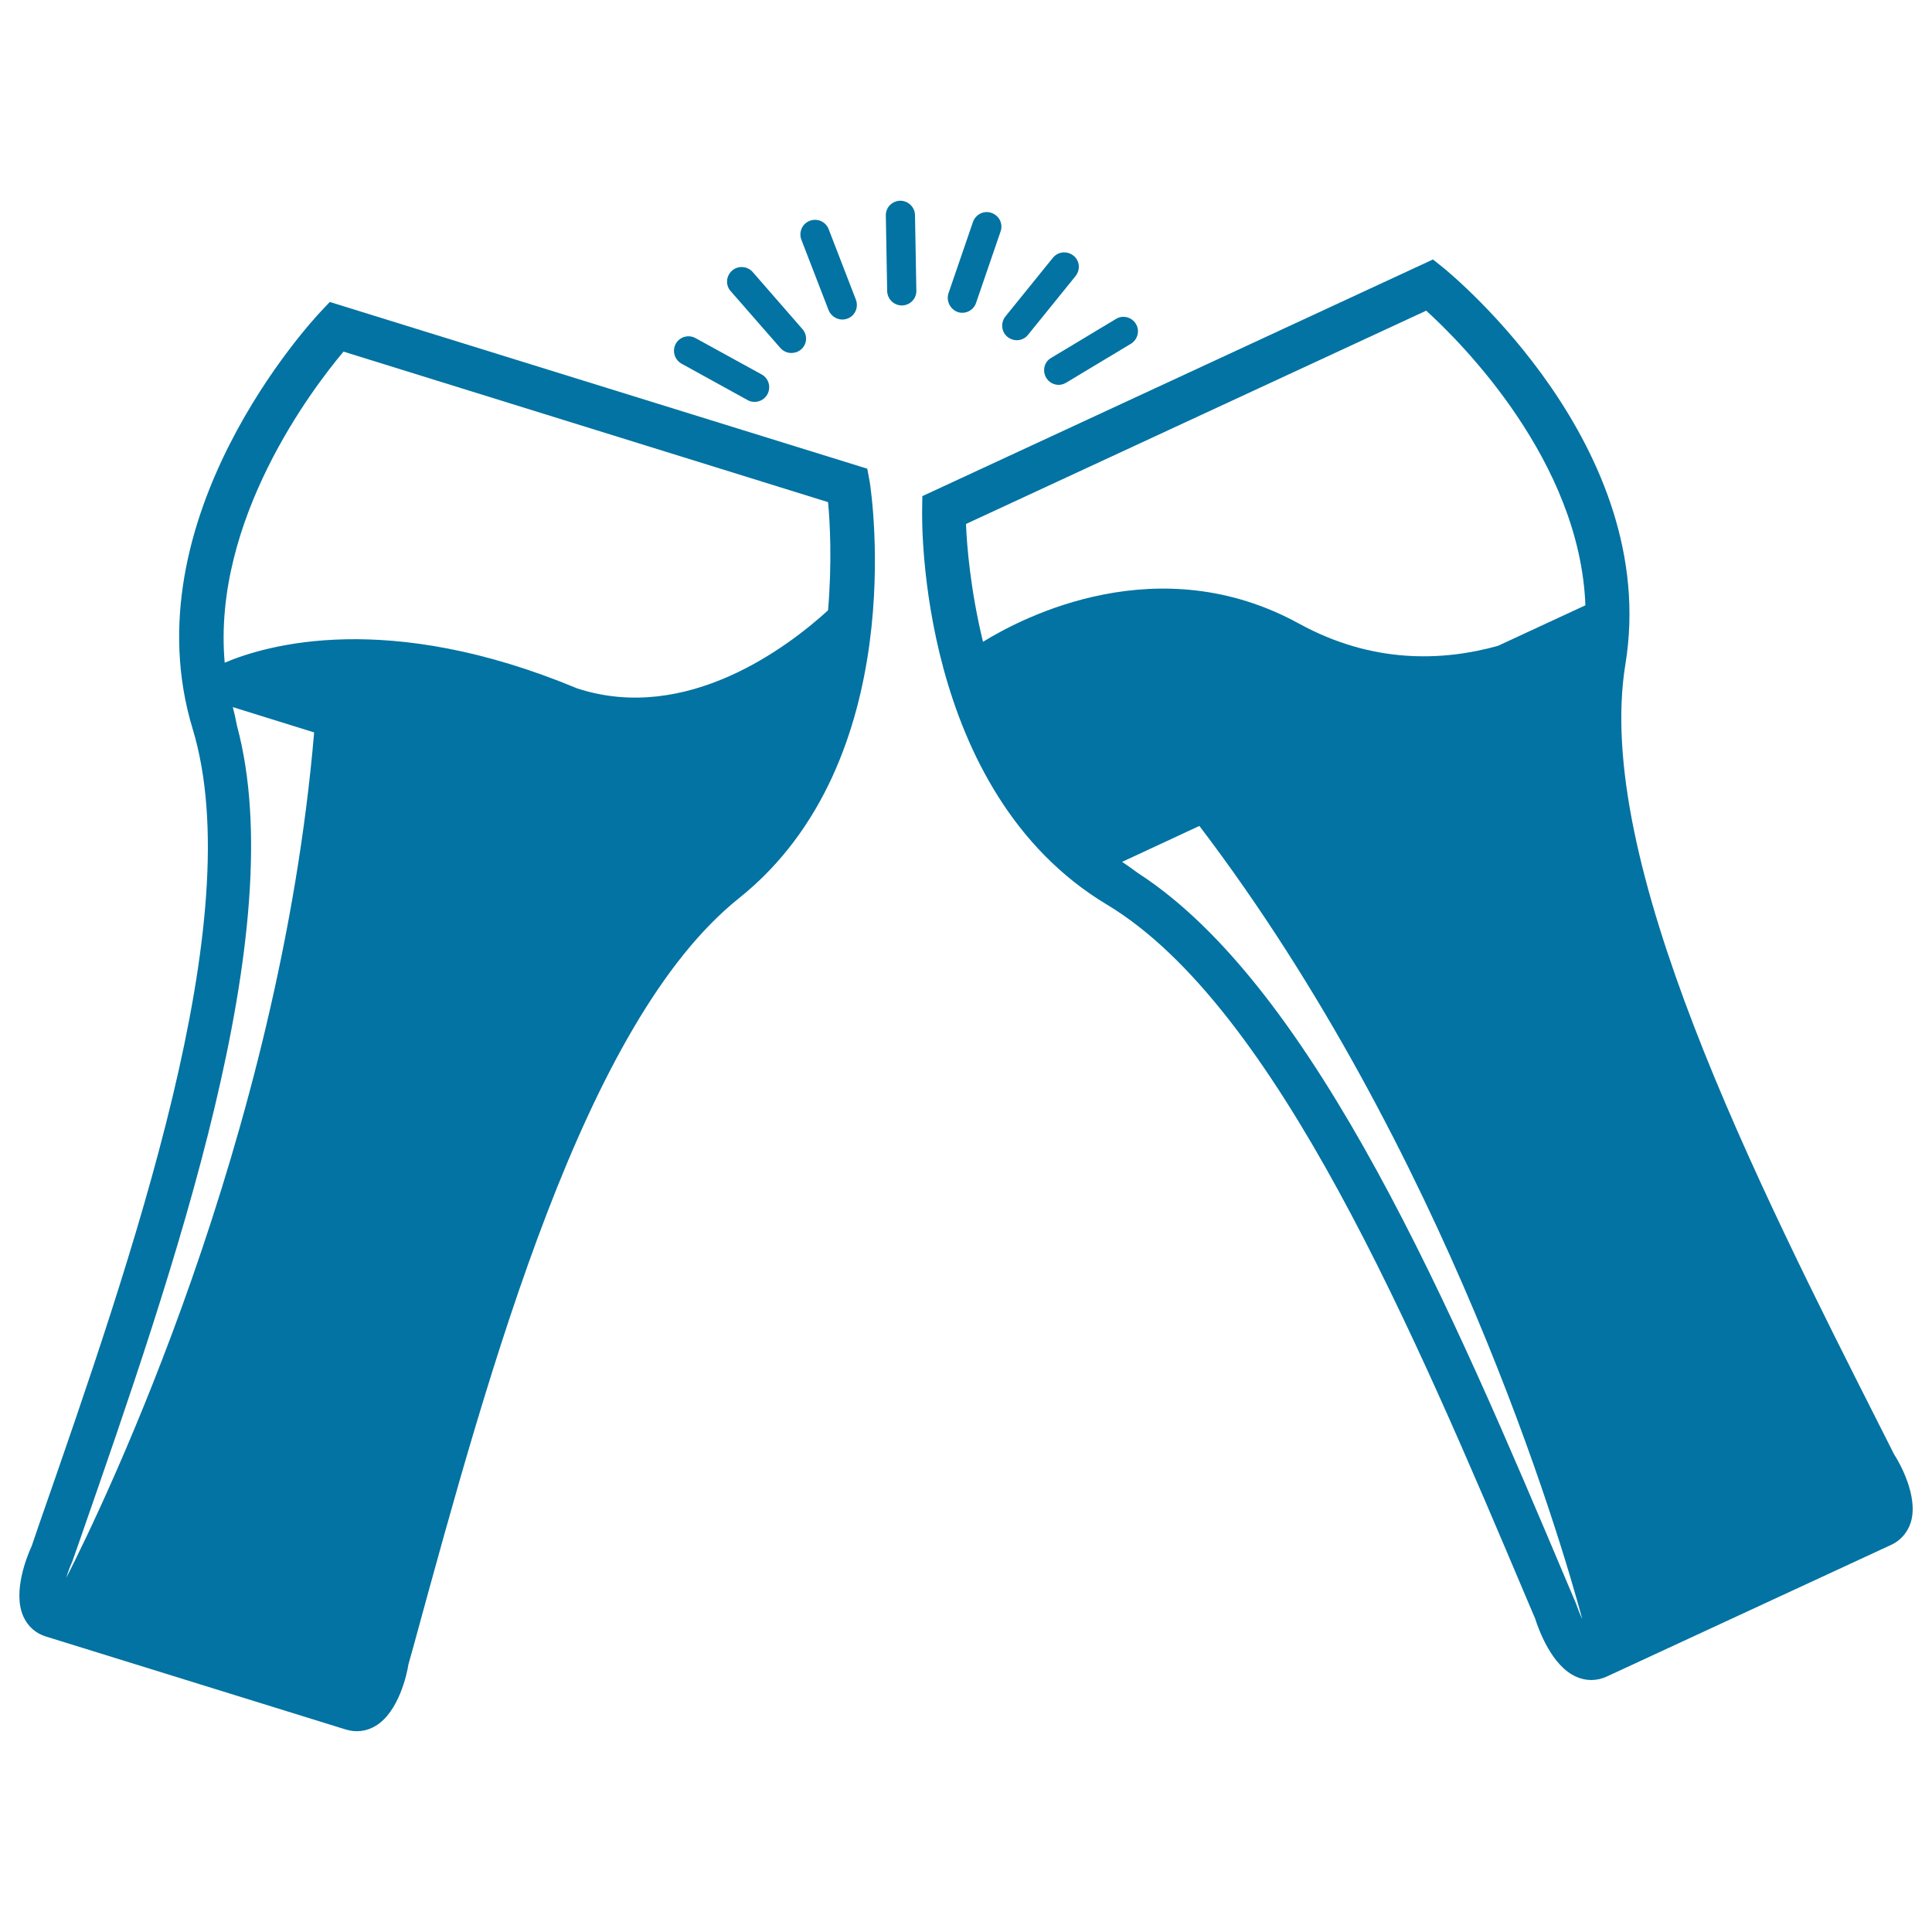
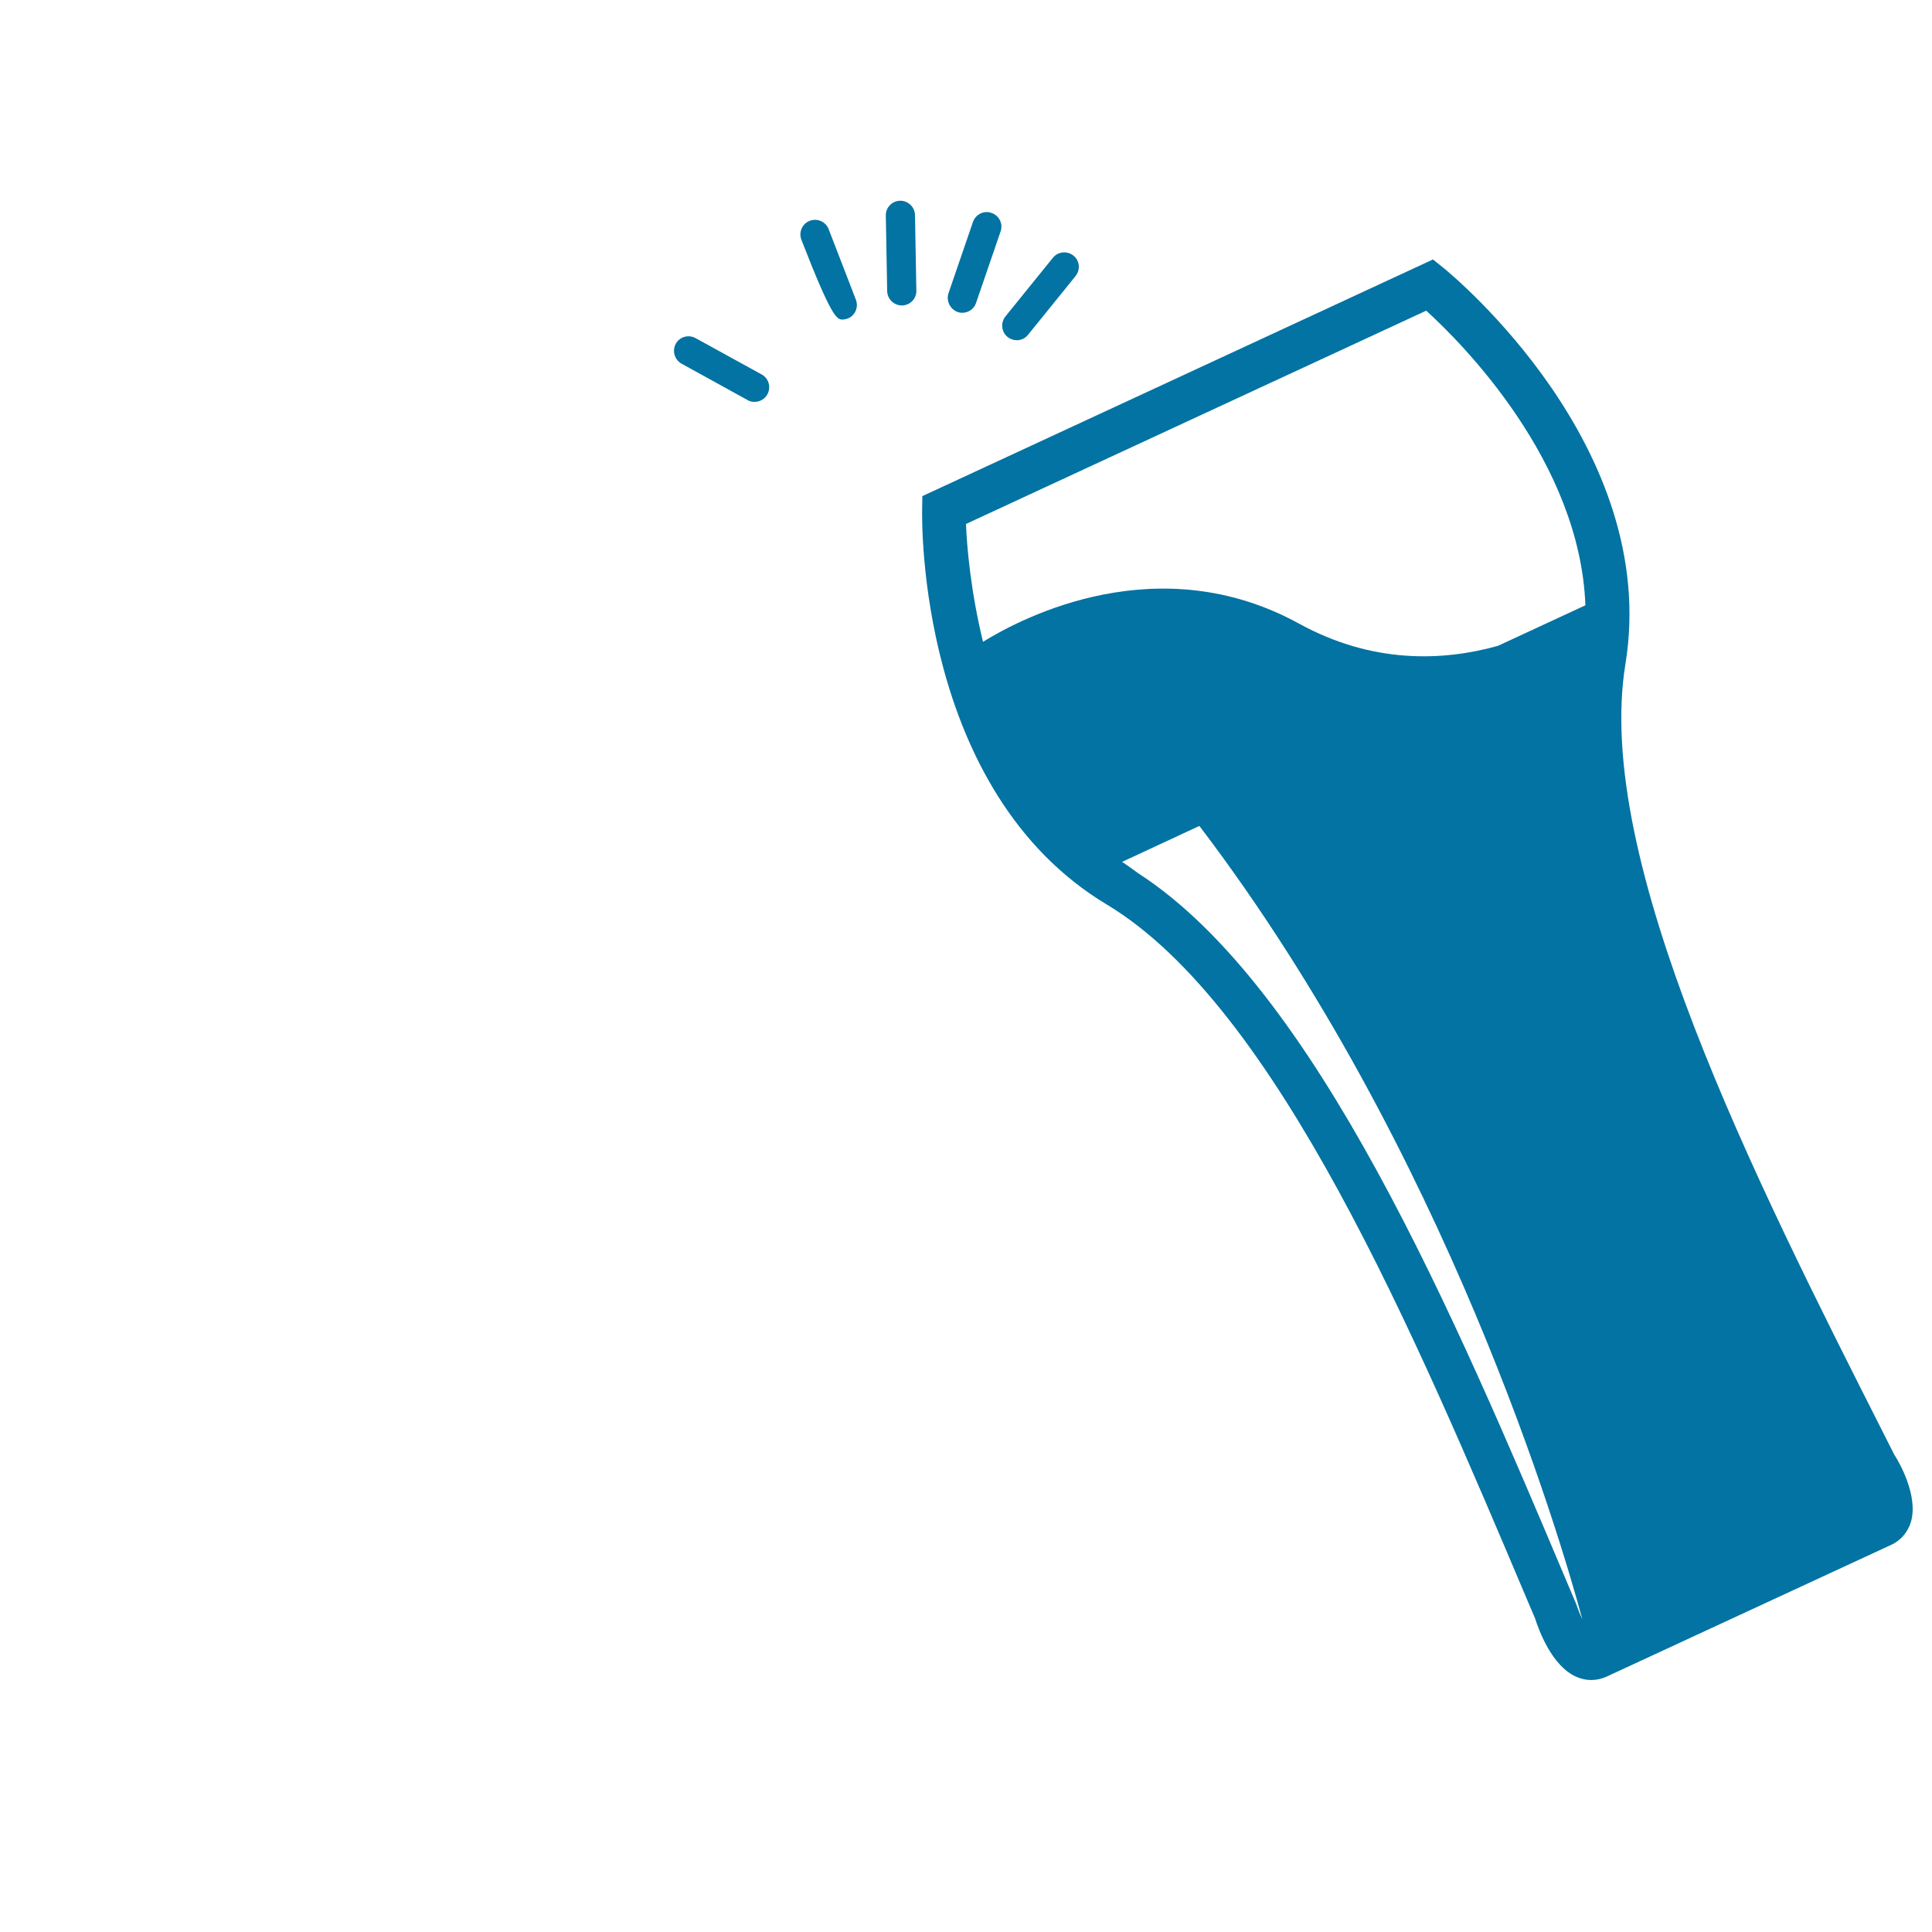
<svg xmlns="http://www.w3.org/2000/svg" viewBox="0 0 1000 1000" style="fill:#0273a2">
  <title>Brindis Of Soda Glasses Couple SVG icon</title>
  <g>
    <g>
-       <path d="M448.9,242.6l-278.2-86.3l-4.8,5.1c-4.1,4.3-99.3,106.7-66.2,215.8c29.8,98.1-30.9,272.4-79.7,412.5L16.5,800c-2.5,5.4-10.1,24-4.4,36.7c2.3,5.1,6.4,8.8,11.8,10.4l155.1,48.1l0,0c5.3,1.6,10.8,1,15.6-2c11.8-7.2,16.1-26.9,16.8-31.7l3.2-11.5c39.1-143.1,87.8-321.1,167.9-385.1c89.1-71.2,68.6-209.4,67.7-215.3L448.9,242.6z M177.8,182l250.8,77.9c1,10.2,2.1,31.2,0,56c-20.4,18.6-73,59-129.9,40.4c-98.2-40.9-160.9-22.4-182.4-13.3C109.8,269.2,161.8,201,177.8,182z M34.3,816.7c0.8-2.7,1.8-5.6,3.1-8.4l4-11.4c49-140.8,109.7-315.3,81.3-421.1c-0.8-4.2-1.6-7.5-2.2-9.8l42.1,13.1C144.7,589.5,54.4,777.2,34.3,816.7z" />
      <path d="M980.4,752.8l-5.4-10.7C908,609.7,824.8,445,841.3,343.8c18.4-112.5-89.6-201.4-94.1-205.1l-5.5-4.4L477.4,256.8l-0.1,7c-0.1,5.9-2.2,145.7,95.6,204.4c87.9,52.8,159.6,222.9,217.4,359.5l4.3,10.1c1.8,5.7,8.6,24.6,21.3,30.1c5.1,2.3,10.7,2.2,15.7-0.1l147.3-68.2l0,0c5-2.3,8.6-6.6,10.2-11.9C993,774.3,983.1,756.9,980.4,752.8z M738.2,160.8c18.5,16.8,79.6,78,82.4,152.5l-45.3,21c-28.7,8-65,9.3-102.9-11.5c-72.5-39.8-142.6-3.6-163.6,9.4c-6.5-26.7-8.4-50-8.8-61L738.2,160.8z M815.7,829.9l-4.7-11.1c-58-137.3-130-307.5-222-366.9c-3.4-2.5-6.2-4.5-8.2-5.8l40-18.6c127.8,168,186.7,367.9,198.2,410.6C817.8,835.6,816.7,832.8,815.7,829.9z" />
      <path d="M387,207.1c1.1,0.7,2.4,0.9,3.6,0.9c2.7,0,5.2-1.4,6.6-3.9c2-3.7,0.7-8.3-3-10.3L360,175c-3.6-2-8.2-0.7-10.2,2.9c-2,3.7-0.7,8.2,2.9,10.3L387,207.1z" />
-       <path d="M403.9,180.1c1.5,1.7,3.6,2.6,5.7,2.6c1.8,0,3.6-0.6,5-1.8c3.2-2.7,3.5-7.5,0.7-10.6l-25.7-29.5c-2.7-3.1-7.6-3.5-10.7-0.7c-3.1,2.7-3.5,7.5-0.7,10.6L403.9,180.1z" />
-       <path d="M436,165.4c0.9,0,1.8-0.2,2.7-0.5c3.9-1.5,5.8-5.9,4.3-9.8l-14.1-36.5c-1.5-3.9-5.9-5.8-9.8-4.3c-3.9,1.5-5.8,5.9-4.3,9.8l14.1,36.5C430.1,163.5,433,165.4,436,165.4z" />
+       <path d="M436,165.4c0.9,0,1.8-0.2,2.7-0.5c3.9-1.5,5.8-5.9,4.3-9.8l-14.1-36.5c-1.5-3.9-5.9-5.8-9.8-4.3c-3.9,1.5-5.8,5.9-4.3,9.8C430.1,163.5,433,165.4,436,165.4z" />
      <path d="M466,103.9c0,0-0.1,0-0.1,0c-4.2,0.1-7.5,3.5-7.4,7.7l0.7,39.1c0.1,4.1,3.5,7.4,7.6,7.4c0,0,0.1,0,0.1,0c4.2-0.1,7.5-3.5,7.4-7.7l-0.7-39.1C473.5,107.2,470.1,103.9,466,103.9z" />
      <path d="M495.7,161.5c0.8,0.3,1.6,0.4,2.4,0.4c3.1,0,6.1-2,7.1-5.1l12.7-37c1.4-4-0.7-8.2-4.7-9.6c-3.9-1.4-8.2,0.7-9.6,4.7l-12.7,37C489.7,155.8,491.8,160.1,495.7,161.5z" />
      <path d="M526.3,176.1c2.2,0,4.4-1,5.8-2.8l24.6-30.4c2.6-3.3,2.2-8-1.1-10.6c-3.3-2.6-8-2.1-10.6,1.1l-24.6,30.4c-2.6,3.3-2.1,8,1.1,10.6C523,175.6,524.7,176.1,526.3,176.1z" />
-       <path d="M541.5,195.5c1.4,2.4,3.9,3.7,6.5,3.7c1.3,0,2.6-0.4,3.8-1.1l33.6-20.2c3.5-2.2,4.7-6.8,2.5-10.3c-2.1-3.5-6.8-4.7-10.3-2.5l-33.6,20.2C540.5,187.3,539.4,191.9,541.5,195.5z" />
    </g>
  </g>
</svg>